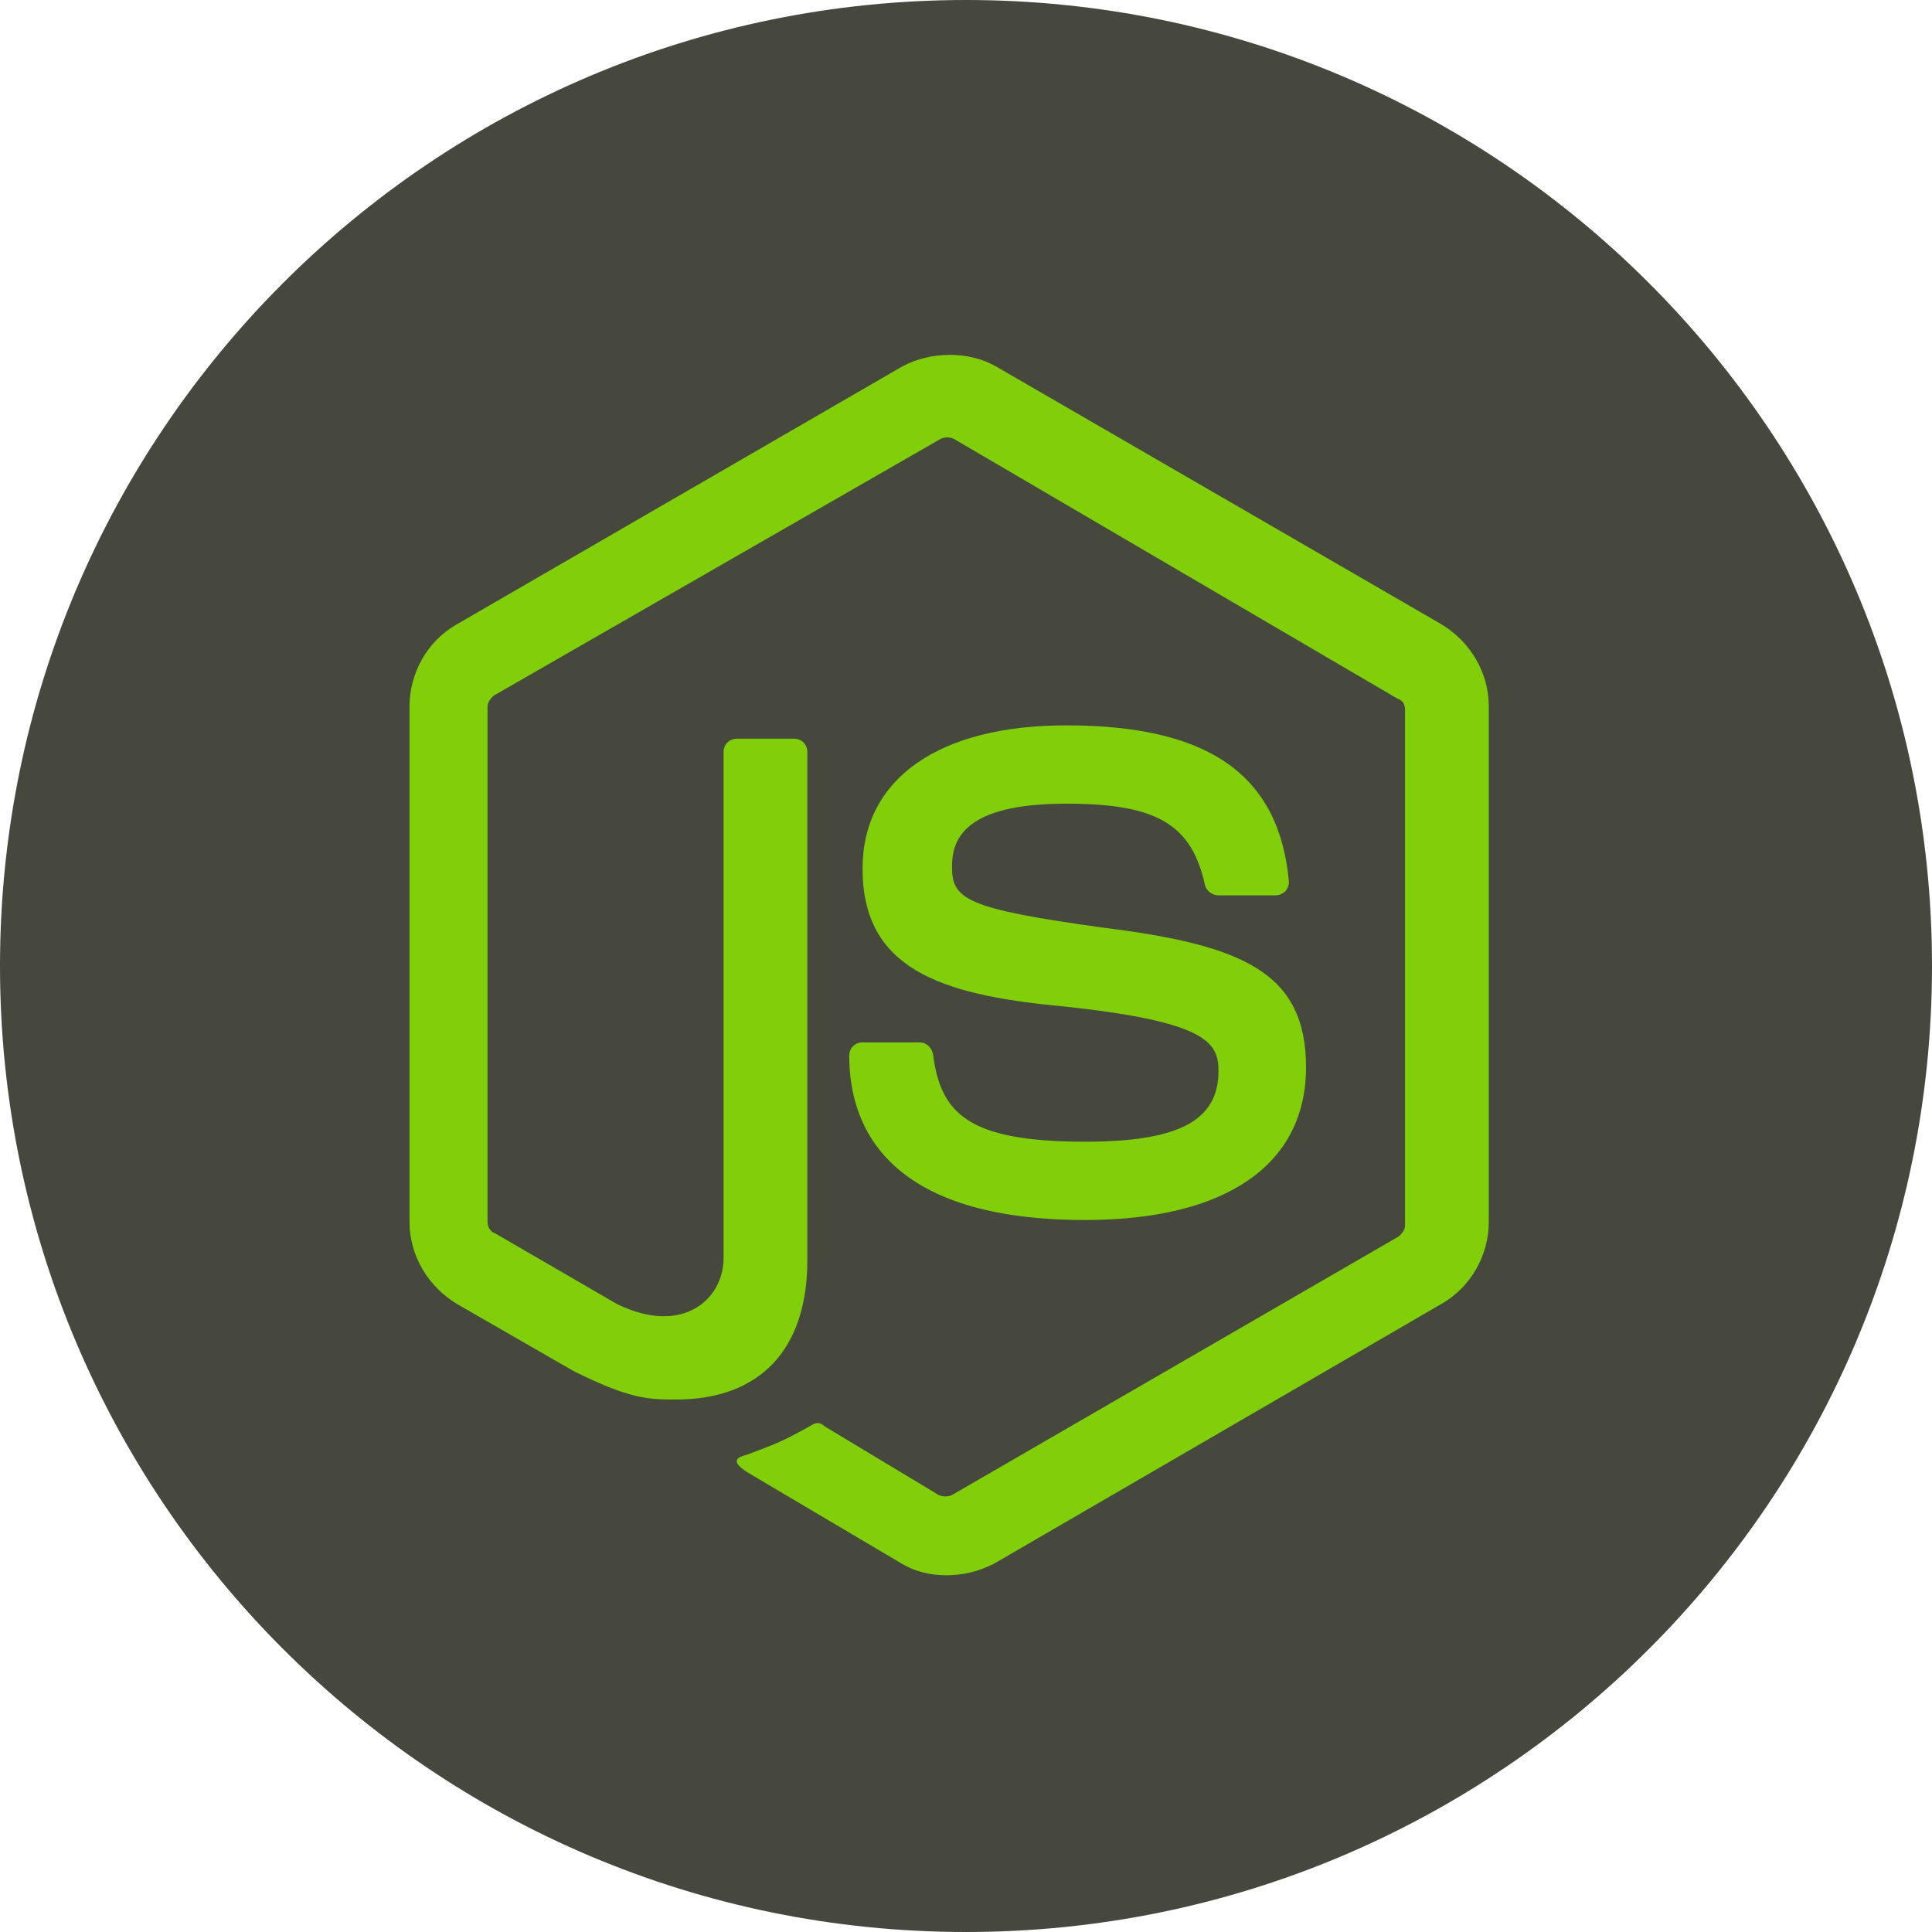
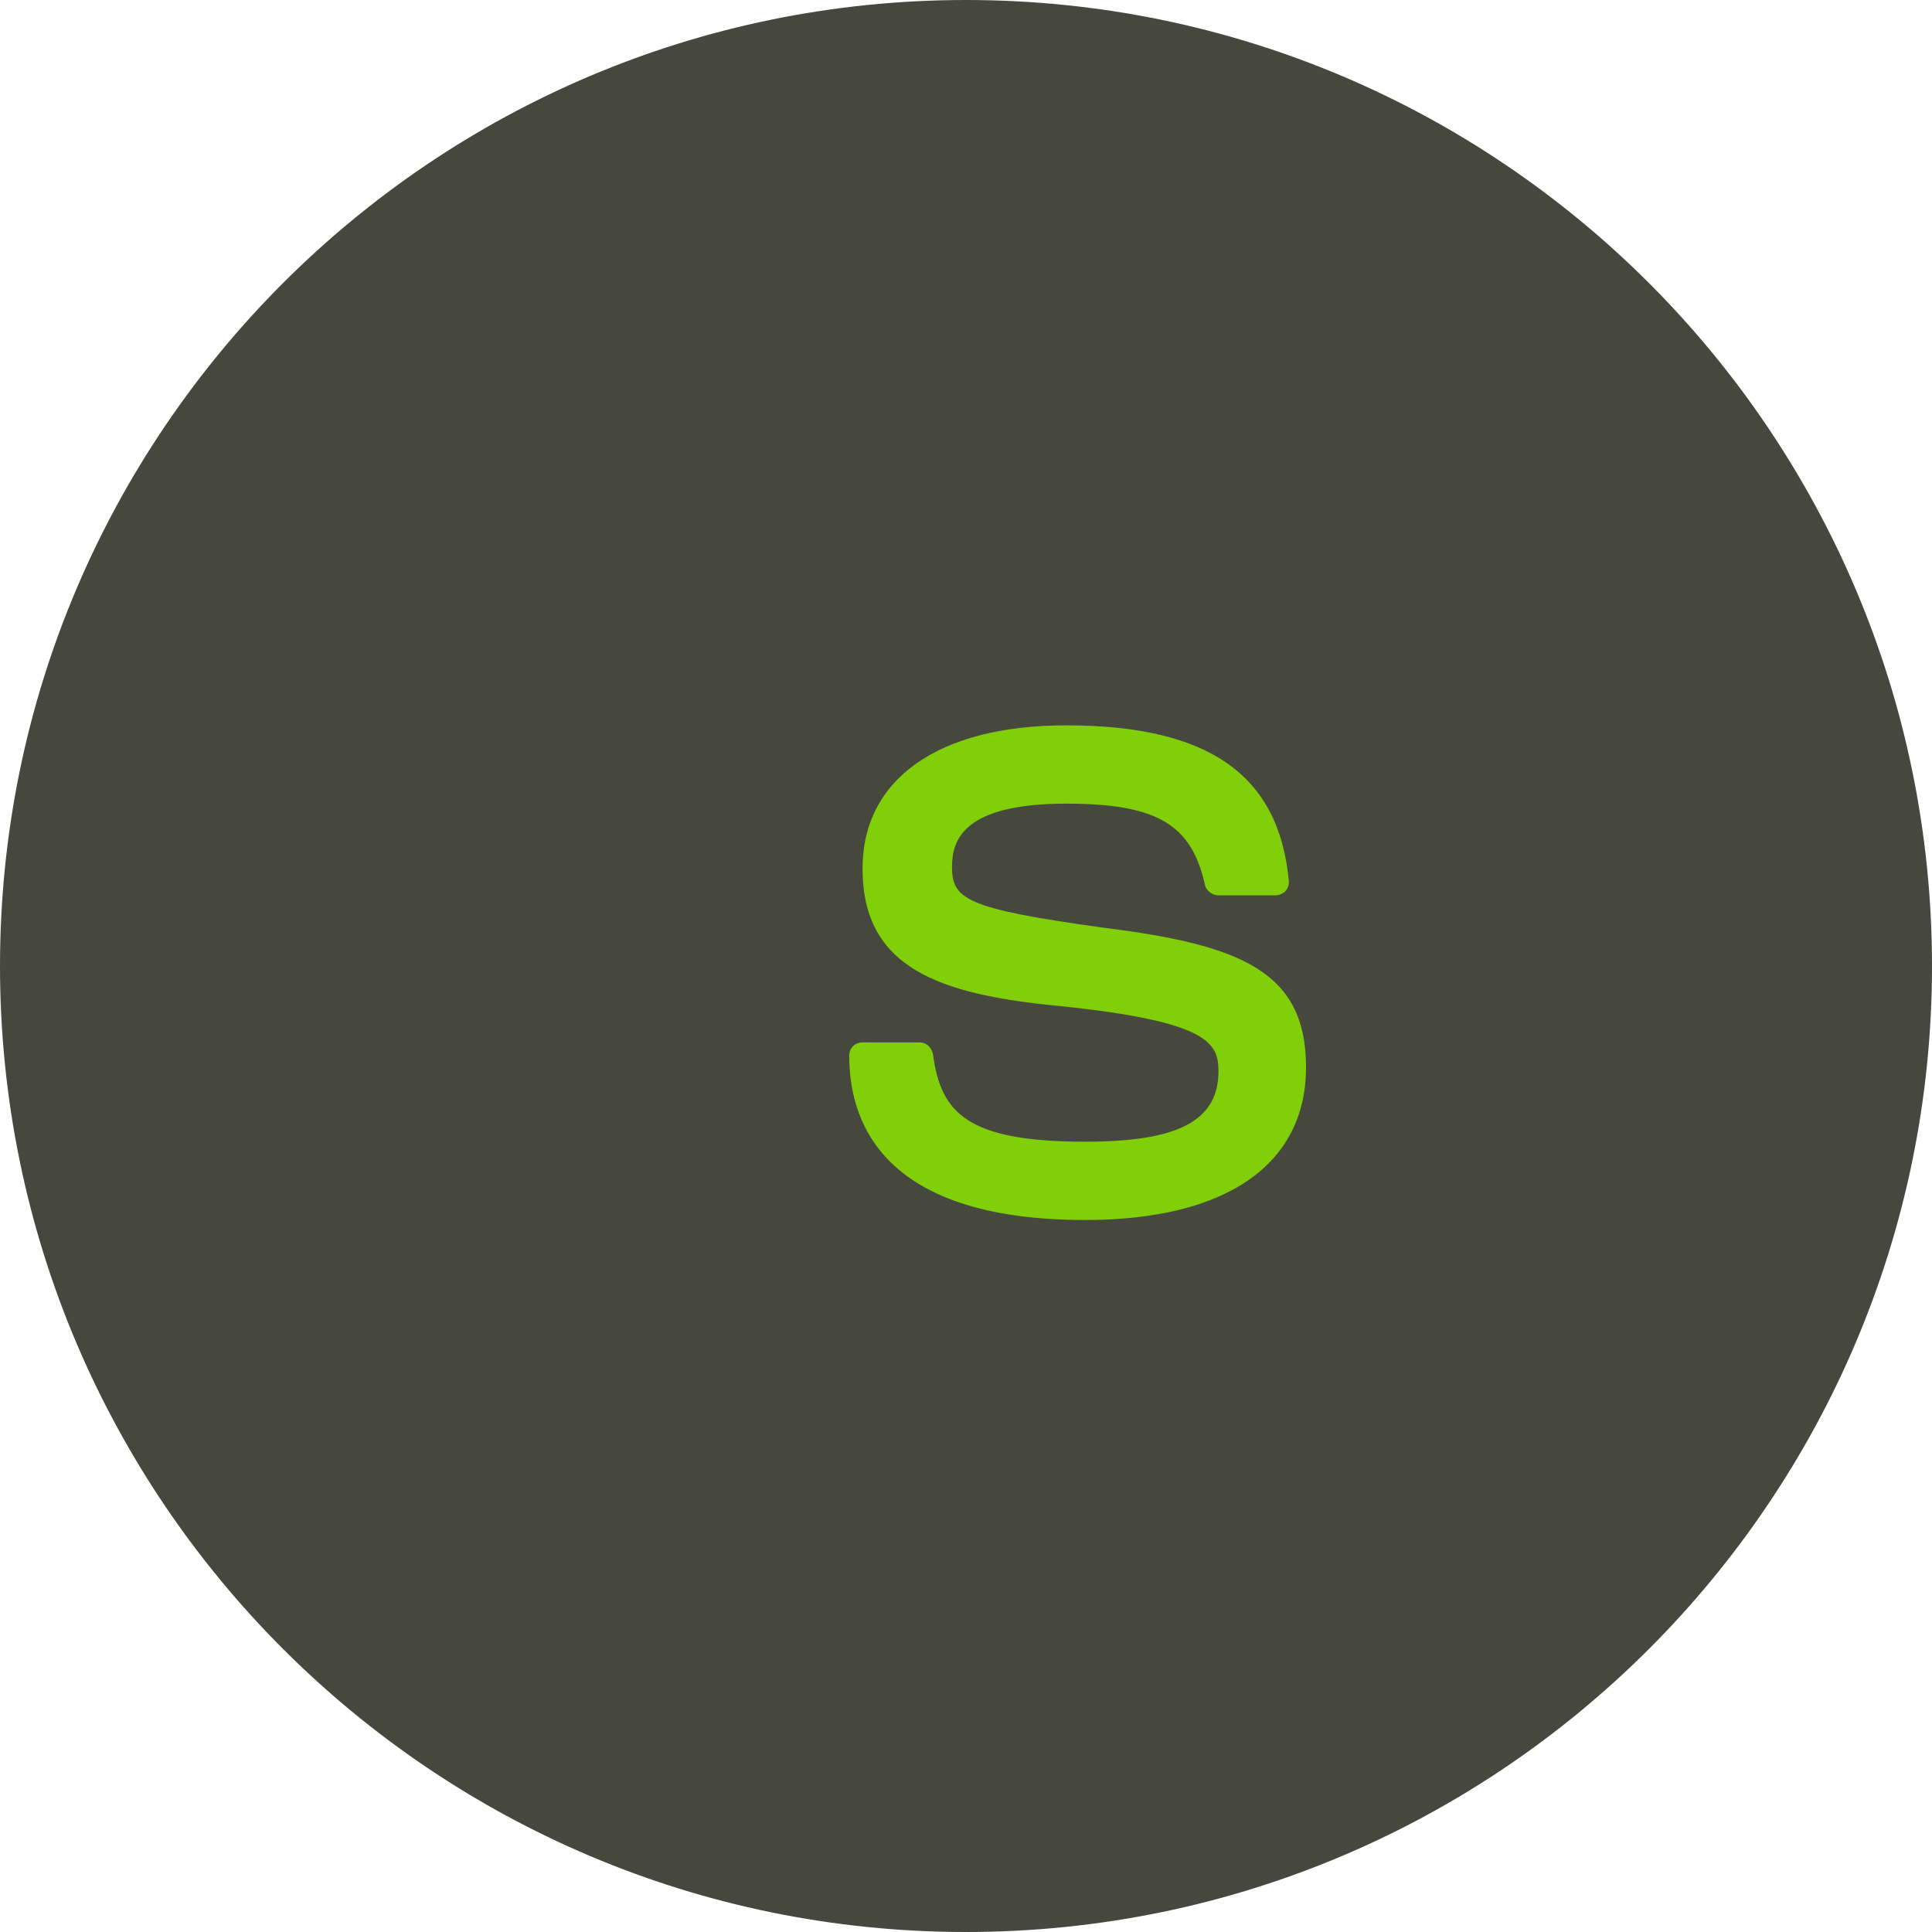
<svg xmlns="http://www.w3.org/2000/svg" width="70px" height="70px" viewBox="0 0 70 70" version="1.1">
  <title>development</title>
  <desc>Created with Sketch.</desc>
  <defs />
  <g id="NodeJS-Inside---Restart-Start-Stop" stroke="none" stroke-width="1" fill="none" fill-rule="evenodd" transform="translate(-249, -136)">
    <g id="development" transform="translate(249, 136)" fill-rule="nonzero">
      <path d="M35,0 C15.68,0 0,15.68 0,35 C0,54.32 15.68,70 35,70 C54.32,70 70,54.32 70,35 C70,15.68 54.32,0 35,0 Z" id="Shape" fill="#46483E" />
      <g id="Group" transform="translate(14.286, 12.857)" fill="#81CF08">
-         <path d="M20,44.217 C19.379,44.217 18.828,44.078 18.276,43.732 L12.897,40.549 C12.069,40.065 12.483,39.926 12.759,39.857 C13.862,39.442 14.069,39.373 15.172,38.75 C15.31,38.681 15.448,38.681 15.586,38.819 L19.724,41.31 C19.862,41.379 20.069,41.379 20.207,41.31 L36.345,31.969 C36.483,31.9 36.621,31.692 36.621,31.554 L36.621,12.871 C36.621,12.663 36.552,12.525 36.345,12.455 L20.276,3.045 C20.138,2.975 19.931,2.975 19.793,3.045 L3.655,12.317 C3.517,12.386 3.379,12.594 3.379,12.732 L3.379,31.415 C3.379,31.554 3.448,31.761 3.655,31.83 L8.069,34.391 C10.483,35.567 11.931,34.183 11.931,32.73 L11.931,14.393 C11.931,14.116 12.138,13.908 12.414,13.908 L14.483,13.908 C14.759,13.908 14.966,14.116 14.966,14.393 L14.966,32.799 C14.966,36.051 13.241,37.85 10.207,37.85 C9.241,37.85 8.552,37.85 6.483,36.812 L2.276,34.391 C1.241,33.768 0.552,32.661 0.552,31.415 L0.552,12.732 C0.552,11.556 1.172,10.379 2.276,9.757 L18.414,0.415 C19.448,-0.138 20.828,-0.138 21.793,0.415 L37.931,9.757 C38.966,10.379 39.655,11.487 39.655,12.732 L39.655,31.415 C39.655,32.592 39.034,33.768 37.931,34.391 L21.724,43.801 C21.172,44.078 20.621,44.217 20,44.217 Z" id="Shape" />
        <path d="M25.034,31.346 C18,31.346 16.483,28.094 16.483,25.395 C16.483,25.118 16.69,24.911 16.966,24.911 L19.034,24.911 C19.241,24.911 19.448,25.049 19.517,25.326 C19.793,27.471 20.759,28.509 25.034,28.509 C28.414,28.509 29.862,27.748 29.862,25.949 C29.862,24.911 29.448,24.15 24.138,23.596 C19.724,23.181 16.966,22.212 16.966,18.614 C16.966,15.362 19.724,13.424 24.345,13.424 C29.517,13.424 32.069,15.223 32.414,19.098 C32.414,19.237 32.345,19.375 32.276,19.444 C32.207,19.513 32.069,19.583 31.931,19.583 L29.862,19.583 C29.655,19.583 29.448,19.444 29.379,19.237 C28.897,17.022 27.655,16.261 24.345,16.261 C20.621,16.261 20.207,17.576 20.207,18.545 C20.207,19.721 20.69,20.067 25.724,20.759 C30.69,21.382 33.034,22.35 33.034,25.81 C33.034,29.339 30.138,31.346 25.034,31.346 Z" id="Shape" />
      </g>
    </g>
  </g>
</svg>